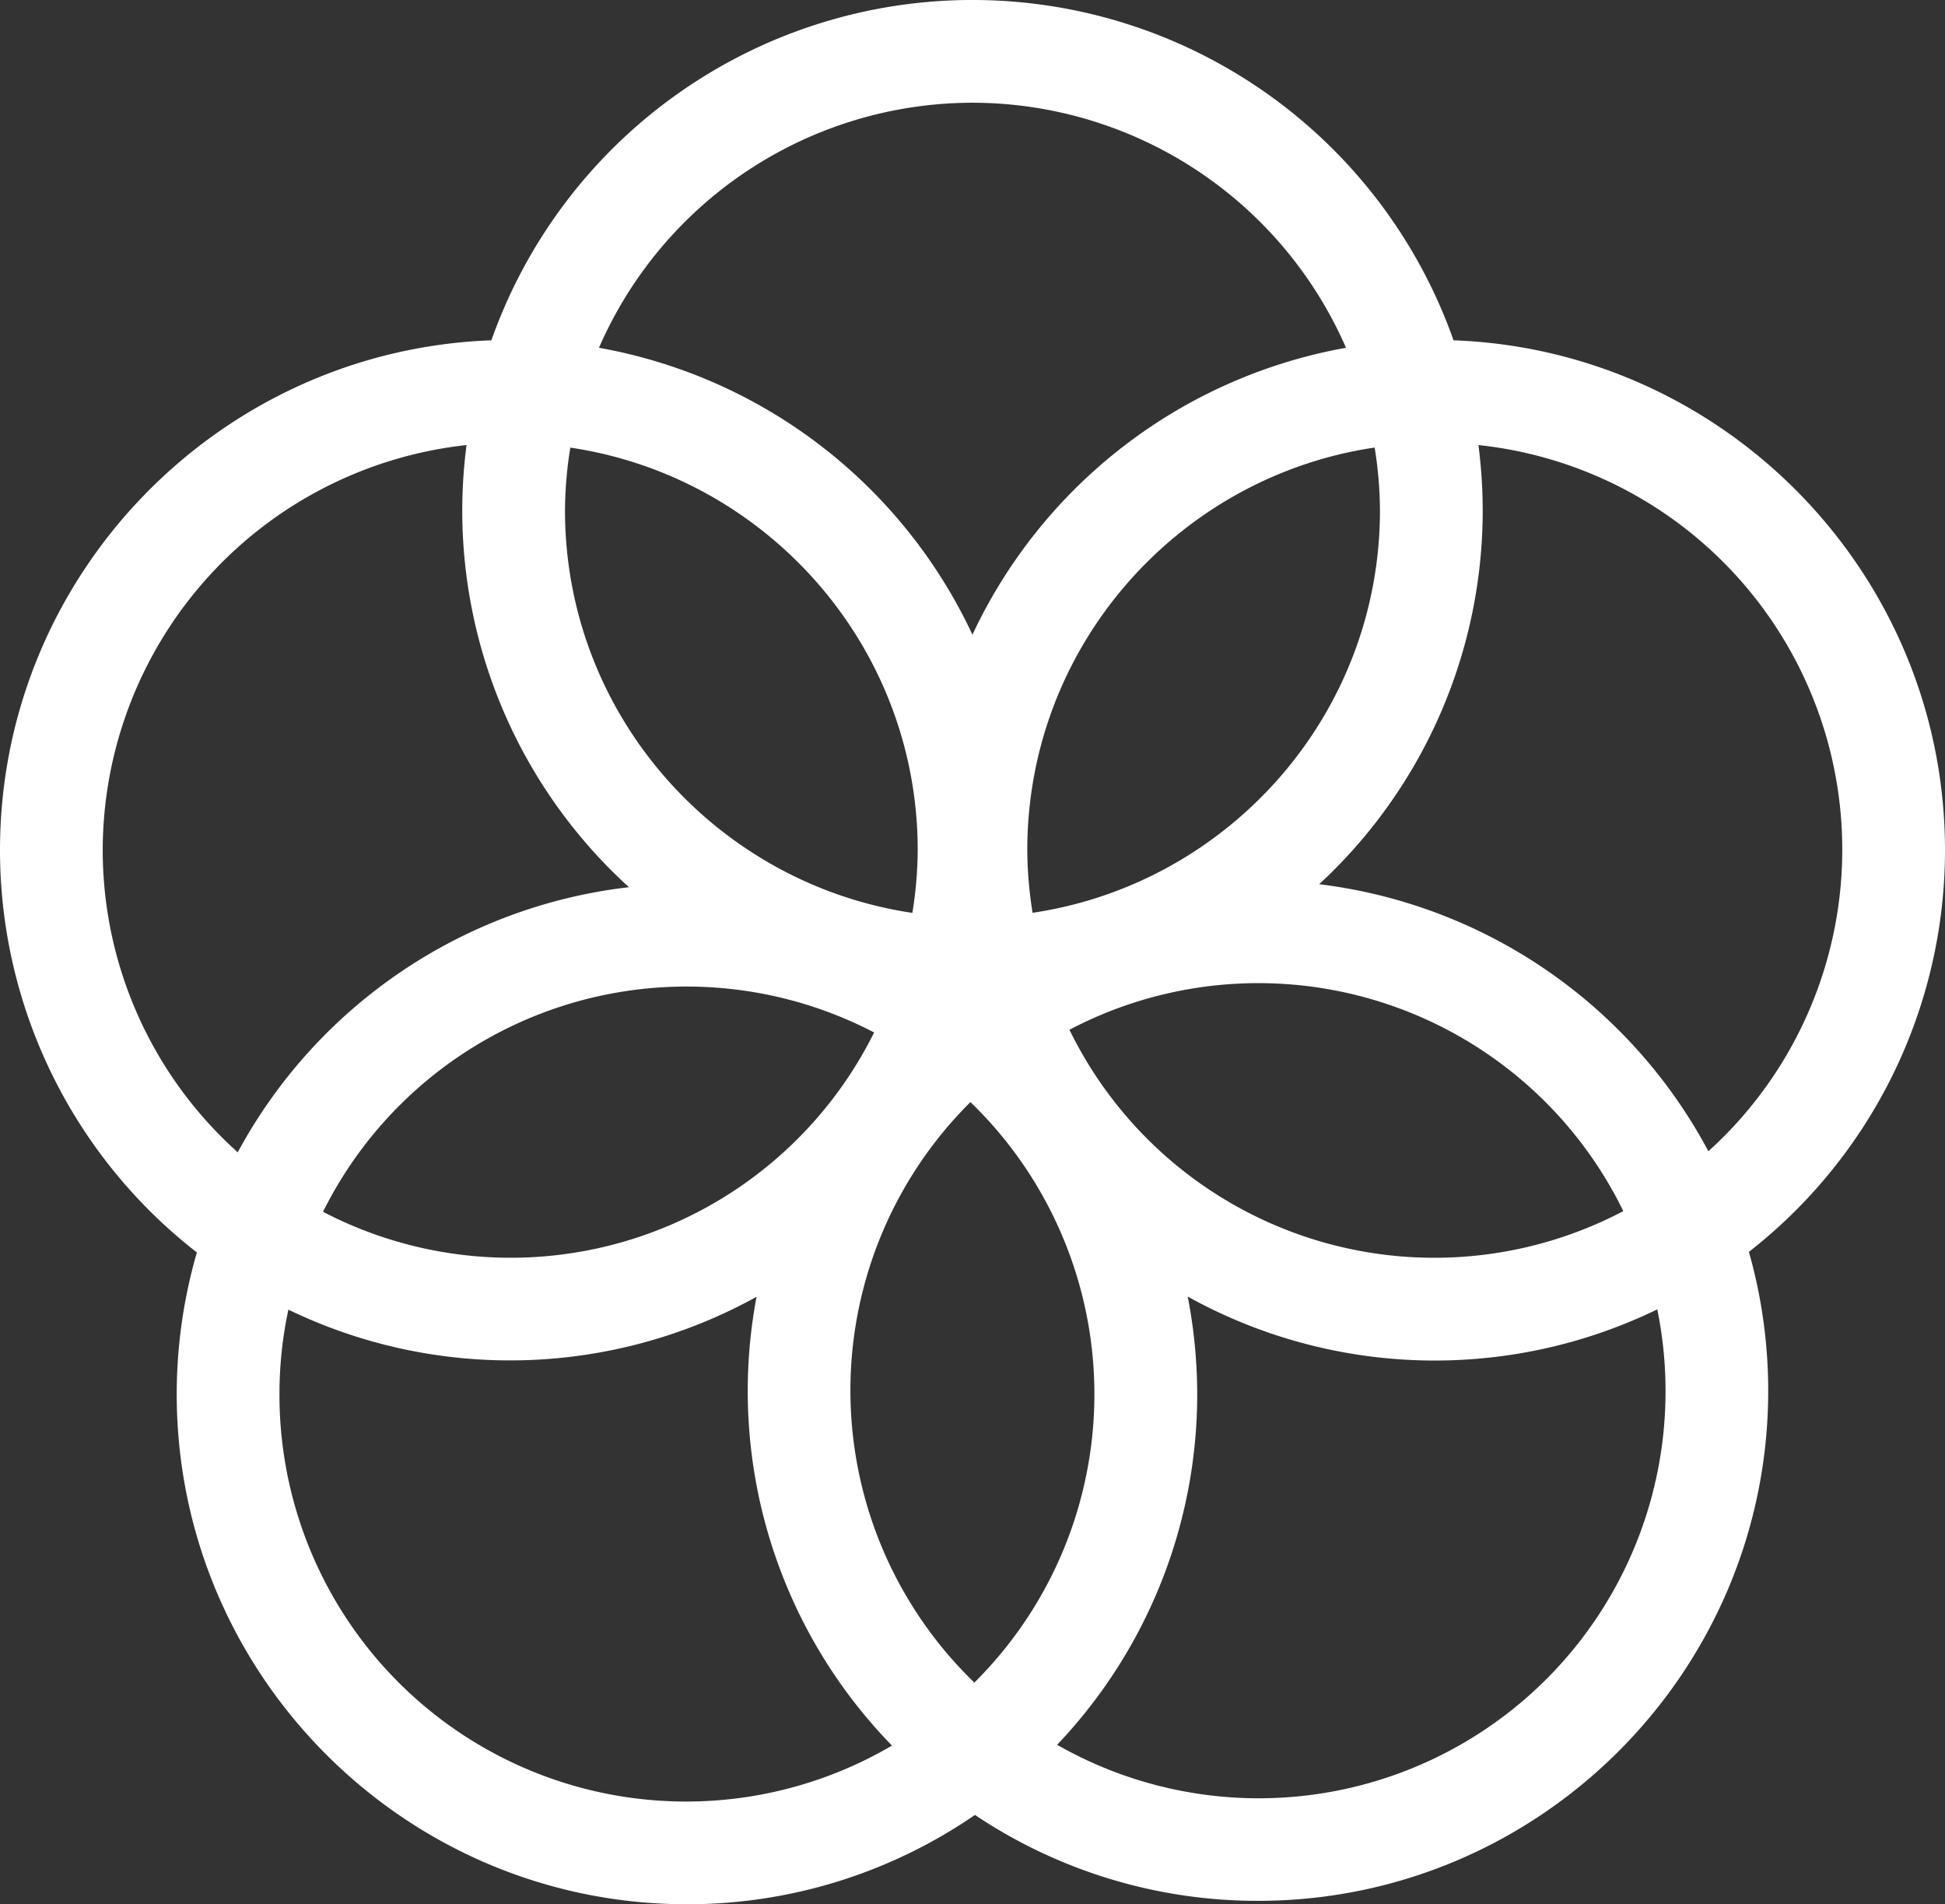
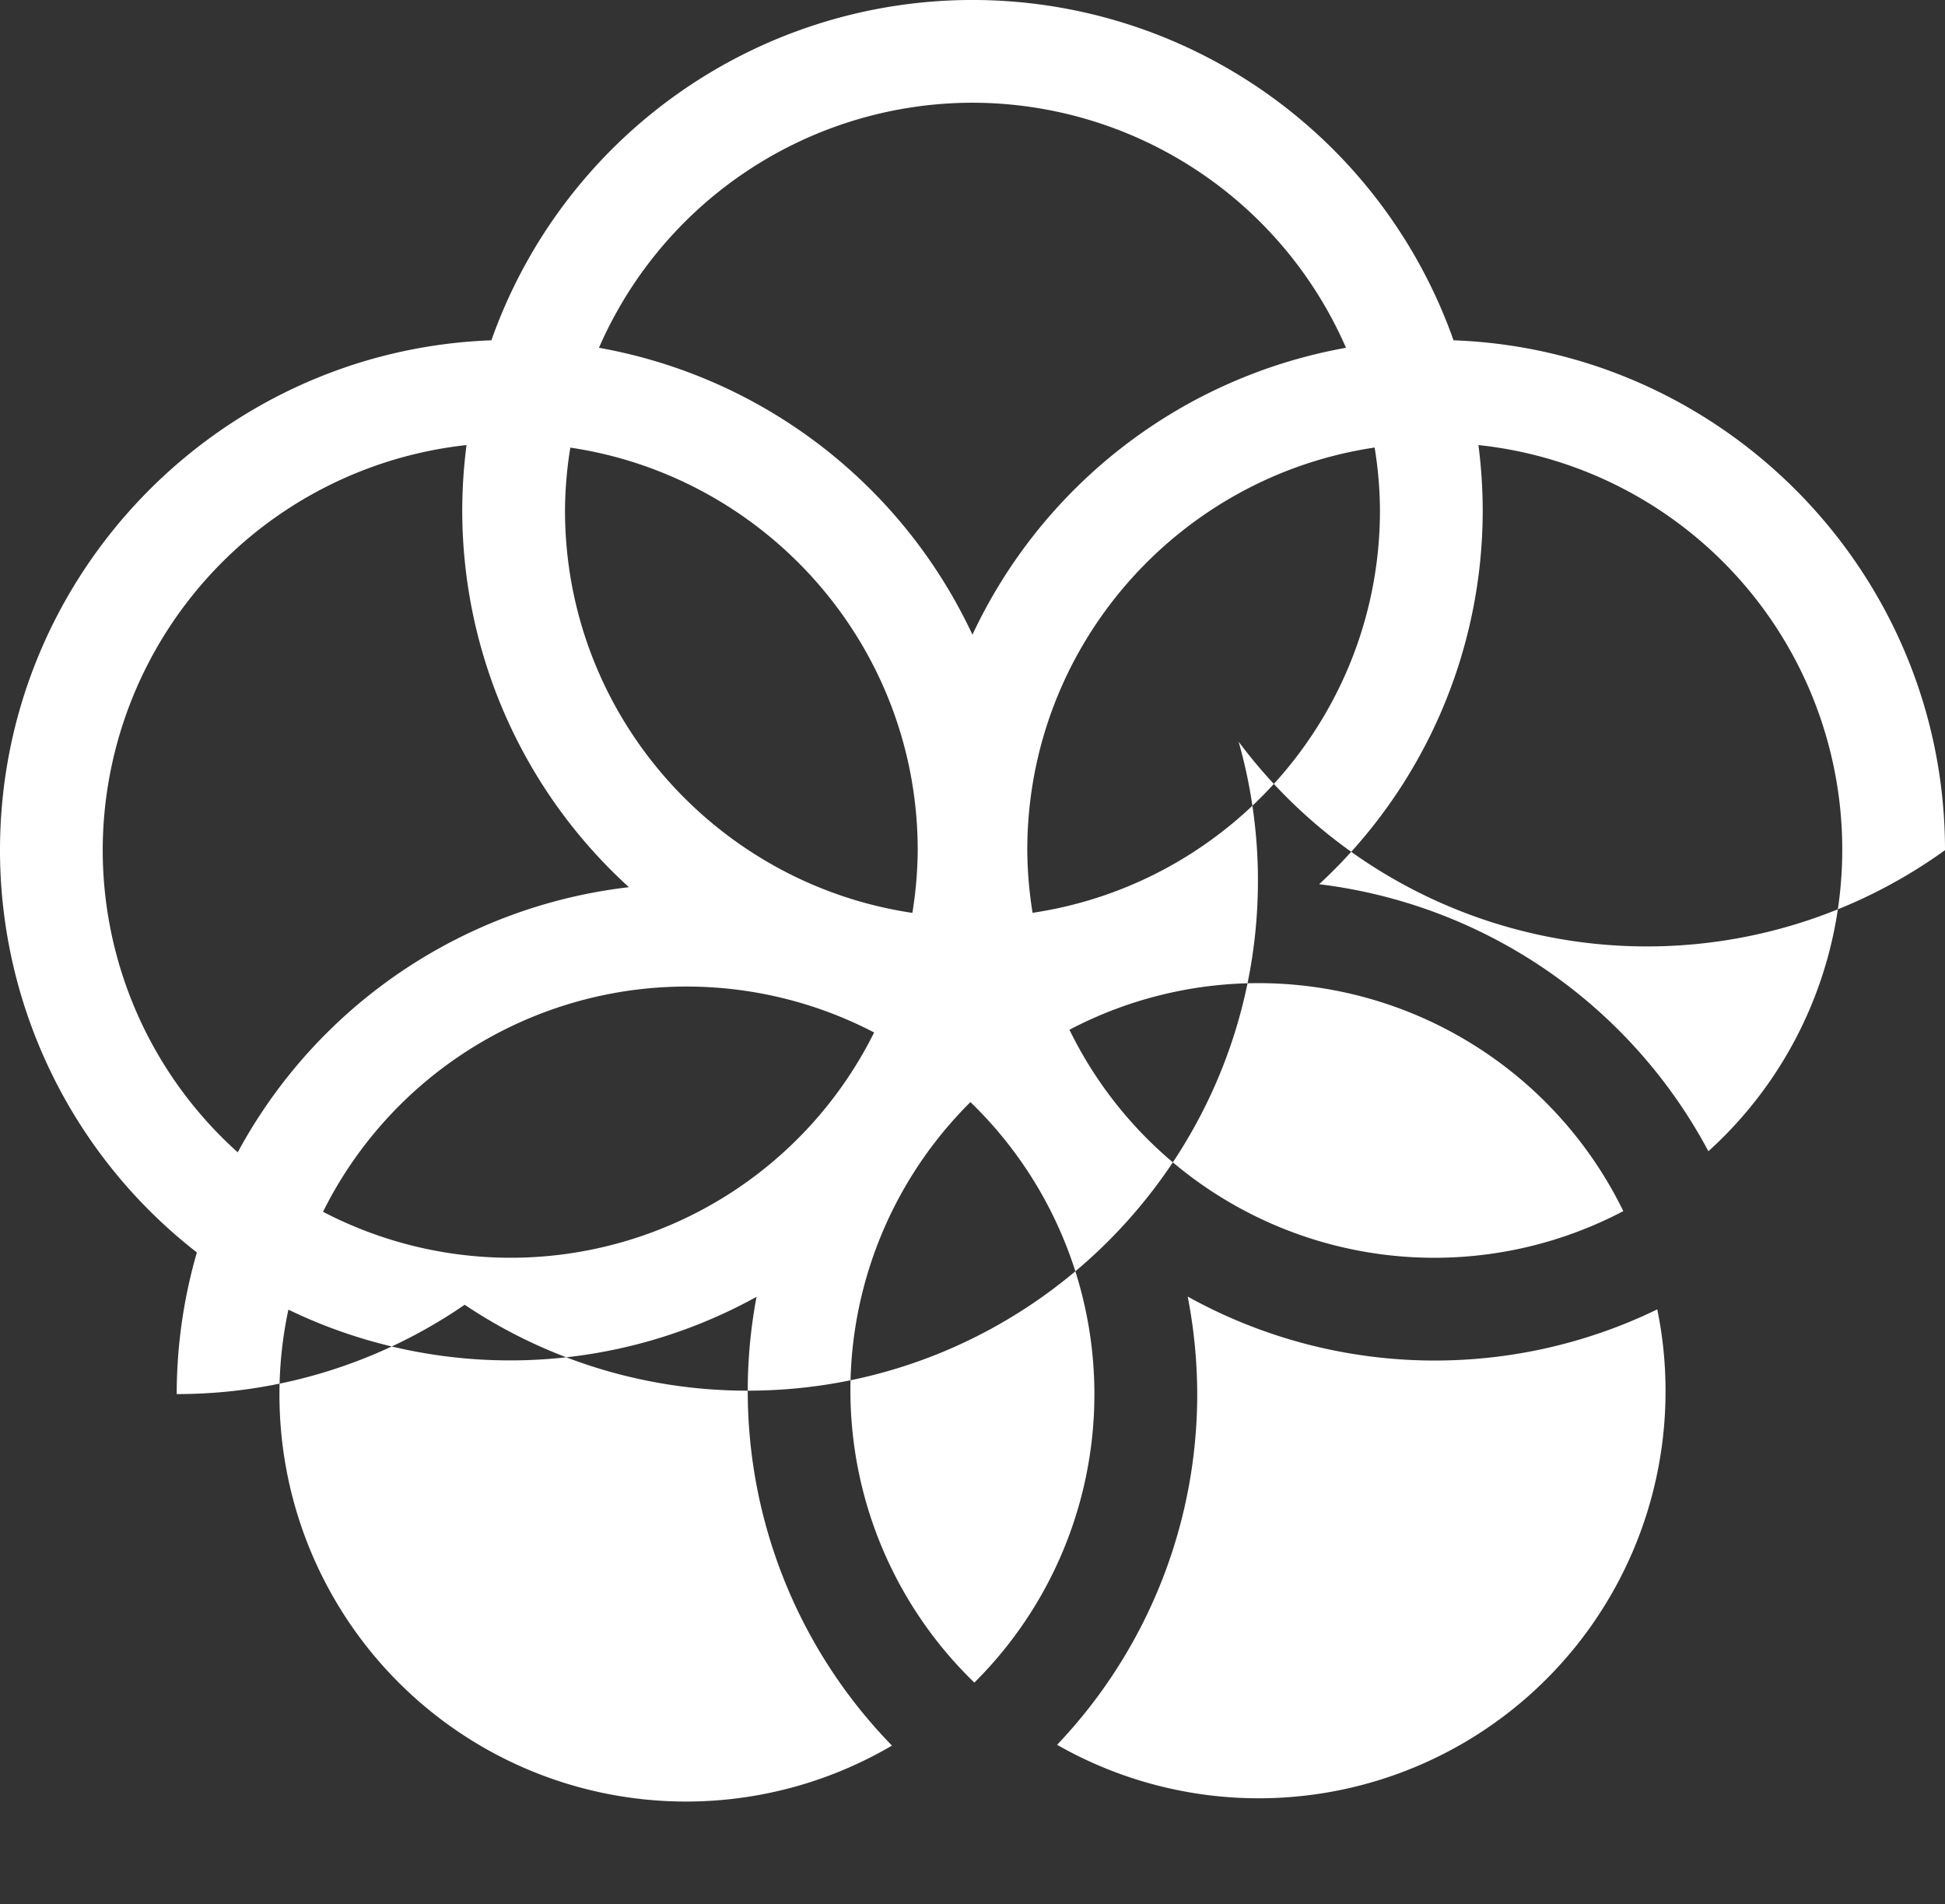
<svg xmlns="http://www.w3.org/2000/svg" viewBox="0 0 496.51 486.05">
  <rect x="0" y="0" width="496.51" height="486.05" fill="#333333" stroke="none" />
  <defs>
    <style>.cls-1{fill:#fff;}</style>
  </defs>
  <g id="Layer_2" data-name="Layer 2">
    <g id="Layer_1-2" data-name="Layer 1">
-       <path class="cls-1" d="M496.51,217c0-70.22-55.87-127.6-125.46-130.14a130.24,130.24,0,0,0-245.61,0C55.84,89.42,0,146.79,0,217A130.05,130.05,0,0,0,50.26,319.68a130,130,0,0,0-5.15,36.15c0,71.79,58.43,130.22,130.26,130.22a129.48,129.48,0,0,0,73.51-22.8,129.56,129.56,0,0,0,72.26,21.93c71.82,0,130.24-58.42,130.24-130.21a129.86,129.86,0,0,0-4.93-35.44A130.08,130.08,0,0,0,496.51,217M352.27,130.24c0,52.13-38.58,95.3-88.68,102.75a104,104,0,0,1-1.35-16c0-52.14,38.58-95.31,88.67-102.76a102.77,102.77,0,0,1,1.36,16M248.73,429.47a103.7,103.7,0,0,1-1-148.17,103.7,103.7,0,0,1,1,148.17M145.59,114.25c50.09,7.44,88.68,50.62,88.68,102.76a104,104,0,0,1-1.36,16c-50.1-7.45-88.68-50.62-88.68-102.75a102.77,102.77,0,0,1,1.36-16m77.55,149.28A103.62,103.62,0,0,1,82.46,309.3a103.65,103.65,0,0,1,140.68-45.77m49.88-.7a103.67,103.67,0,0,1,141.37,46.3A103.64,103.64,0,0,1,273,262.83M248.24,26.22A104.15,104.15,0,0,1,343.6,88.77,130.68,130.68,0,0,0,248.24,162,130.54,130.54,0,0,0,152.9,88.77a104.14,104.14,0,0,1,95.34-62.55M26.22,217A104.15,104.15,0,0,1,119.09,113.6,132.37,132.37,0,0,0,118,130.24a130,130,0,0,0,42.55,96.21,130.53,130.53,0,0,0-99.86,67.67A103.63,103.63,0,0,1,26.22,217M71.34,355.83a102.65,102.65,0,0,1,2.28-21.55A130.06,130.06,0,0,0,193.13,331,129.62,129.62,0,0,0,227.7,445.55,103.81,103.81,0,0,1,71.34,355.83M425.17,355a103.85,103.85,0,0,1-155.32,90.35,129.81,129.81,0,0,0,35.77-89.49,131.12,131.12,0,0,0-2.43-24.92,130,130,0,0,0,119.87,3.27A103.25,103.25,0,0,1,425.17,355M336.75,225.69a129.92,129.92,0,0,0,41.75-95.45,132.37,132.37,0,0,0-1.09-16.64,103.83,103.83,0,0,1,58.7,180.25,130.48,130.48,0,0,0-99.36-68.16" />
+       <path class="cls-1" d="M496.51,217c0-70.22-55.87-127.6-125.46-130.14a130.24,130.24,0,0,0-245.61,0C55.84,89.42,0,146.79,0,217A130.05,130.05,0,0,0,50.26,319.68a130,130,0,0,0-5.15,36.15a129.48,129.48,0,0,0,73.51-22.8,129.56,129.56,0,0,0,72.26,21.93c71.82,0,130.24-58.42,130.24-130.21a129.86,129.86,0,0,0-4.93-35.44A130.08,130.08,0,0,0,496.51,217M352.27,130.24c0,52.13-38.58,95.3-88.68,102.75a104,104,0,0,1-1.35-16c0-52.14,38.58-95.31,88.67-102.76a102.77,102.77,0,0,1,1.36,16M248.73,429.47a103.7,103.7,0,0,1-1-148.17,103.7,103.7,0,0,1,1,148.17M145.59,114.25c50.09,7.44,88.68,50.62,88.68,102.76a104,104,0,0,1-1.36,16c-50.1-7.45-88.68-50.62-88.68-102.75a102.77,102.77,0,0,1,1.36-16m77.55,149.28A103.62,103.62,0,0,1,82.46,309.3a103.65,103.65,0,0,1,140.68-45.77m49.88-.7a103.67,103.67,0,0,1,141.37,46.3A103.64,103.64,0,0,1,273,262.83M248.24,26.22A104.15,104.15,0,0,1,343.6,88.77,130.68,130.68,0,0,0,248.24,162,130.54,130.54,0,0,0,152.9,88.77a104.14,104.14,0,0,1,95.34-62.55M26.22,217A104.15,104.15,0,0,1,119.09,113.6,132.37,132.37,0,0,0,118,130.24a130,130,0,0,0,42.55,96.21,130.53,130.53,0,0,0-99.86,67.67A103.63,103.63,0,0,1,26.22,217M71.34,355.83a102.65,102.65,0,0,1,2.28-21.55A130.06,130.06,0,0,0,193.13,331,129.62,129.62,0,0,0,227.7,445.55,103.81,103.81,0,0,1,71.34,355.83M425.17,355a103.85,103.85,0,0,1-155.32,90.35,129.81,129.81,0,0,0,35.77-89.49,131.12,131.12,0,0,0-2.43-24.92,130,130,0,0,0,119.87,3.27A103.25,103.25,0,0,1,425.17,355M336.75,225.69a129.92,129.92,0,0,0,41.75-95.45,132.37,132.37,0,0,0-1.09-16.64,103.83,103.83,0,0,1,58.7,180.25,130.48,130.48,0,0,0-99.36-68.16" />
    </g>
  </g>
</svg>